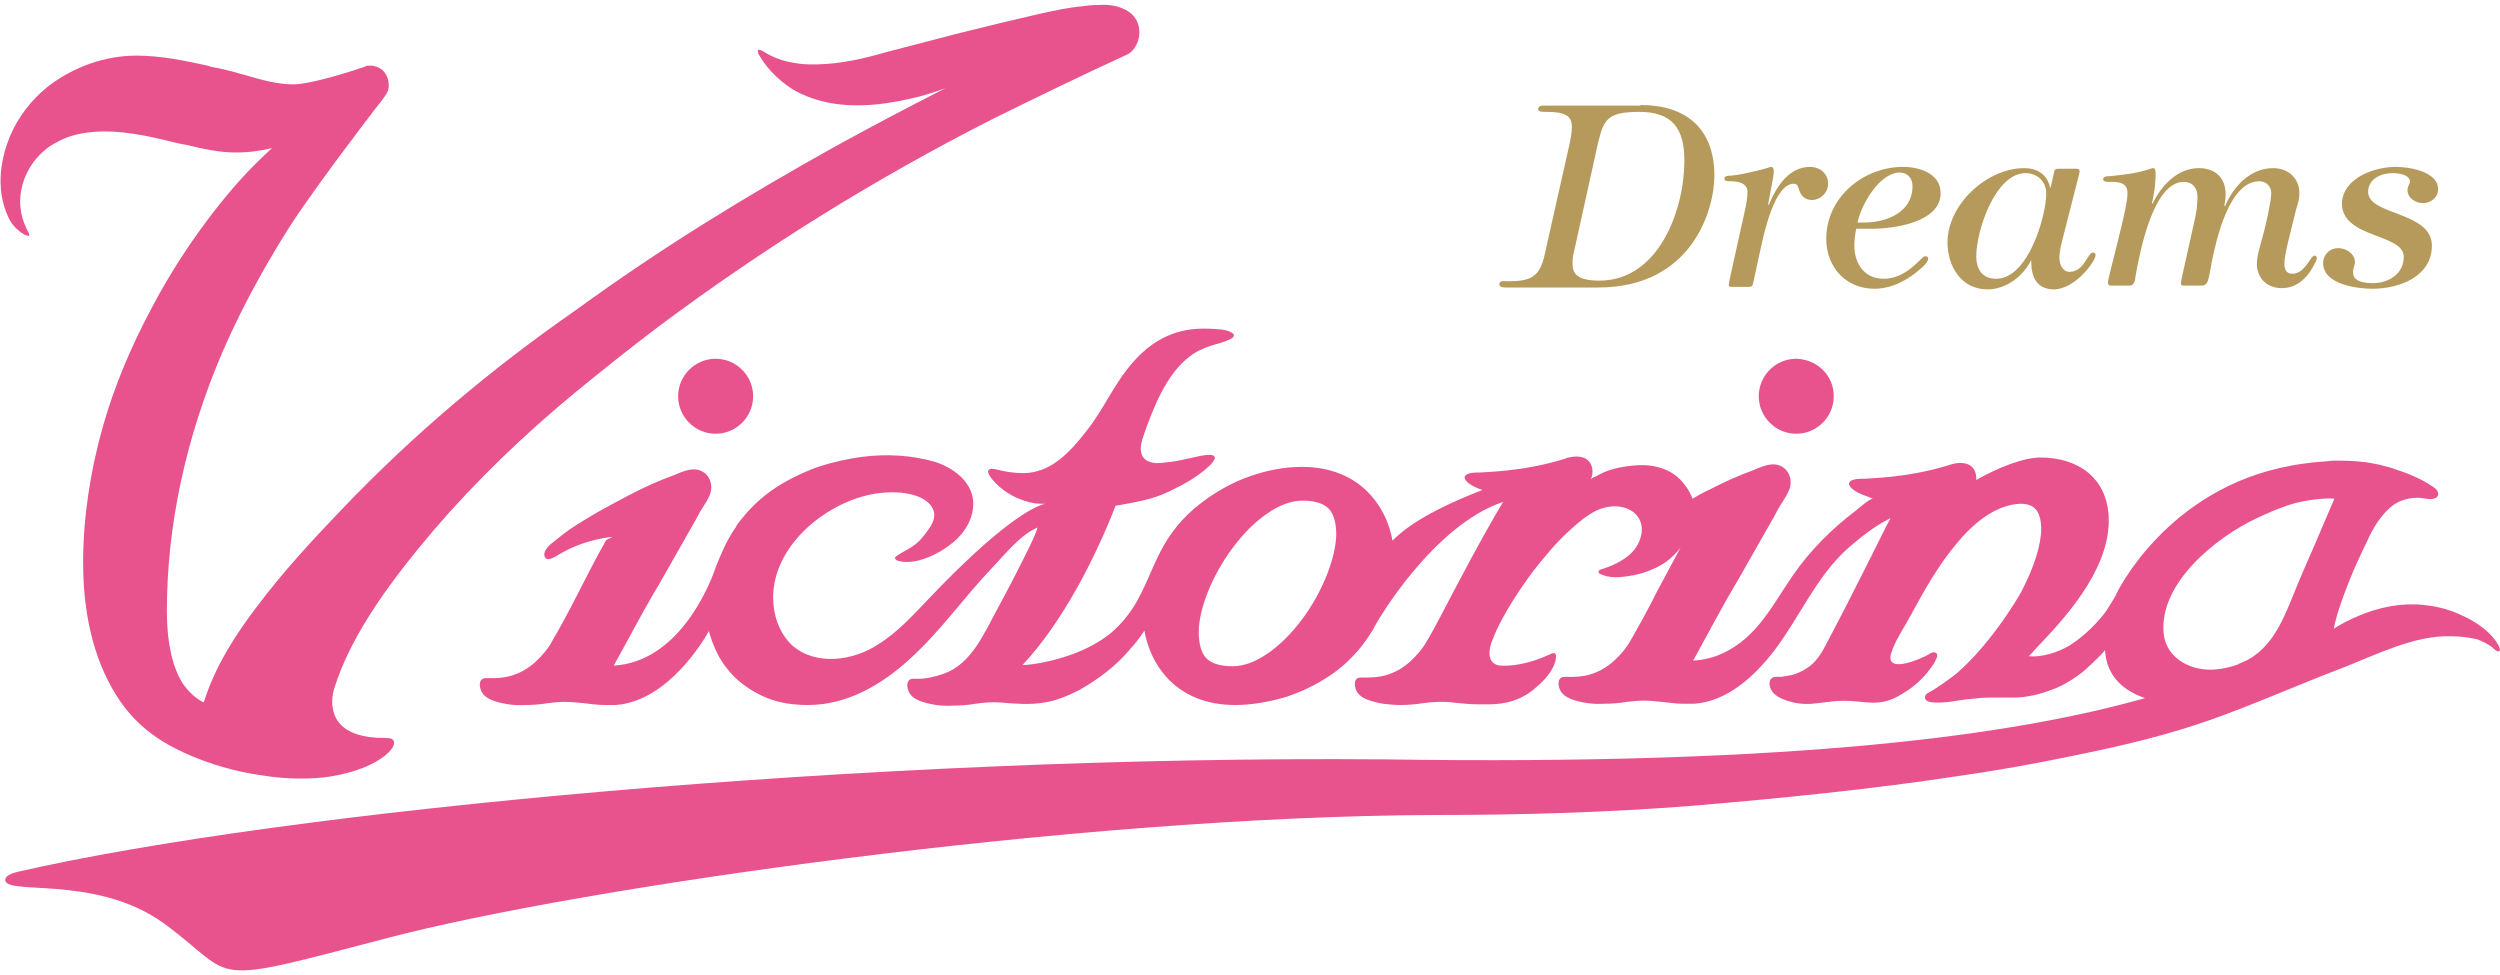
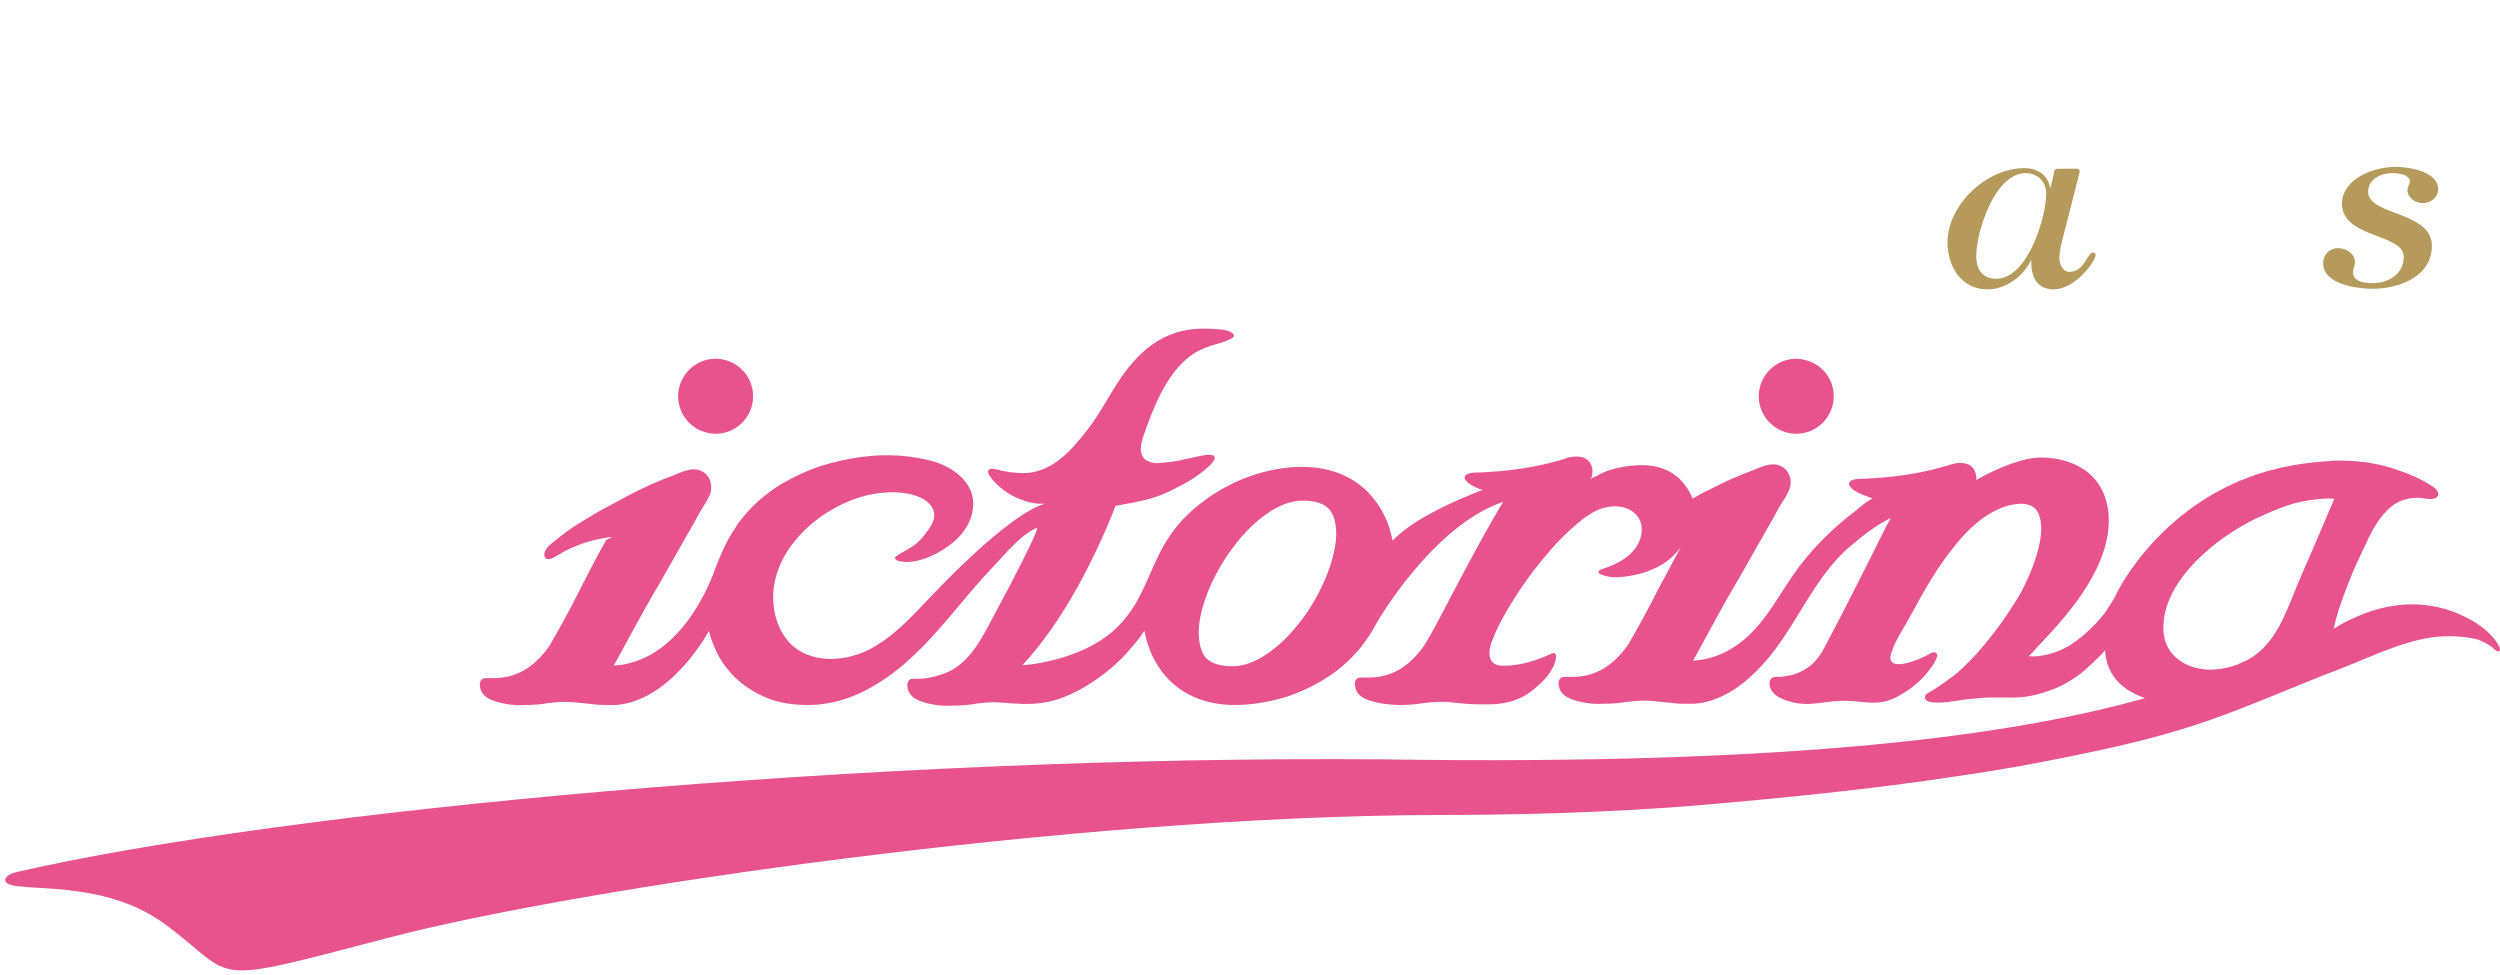
<svg xmlns="http://www.w3.org/2000/svg" version="1.1" id="レイヤー_1" x="0px" y="0px" viewBox="0 0 400 156" style="enable-background:new 0 0 400 156;" xml:space="preserve">
  <style type="text/css"> .st0{fill:#B59A5B;} .st1{fill:#E8528D;} </style>
  <g>
    <g>
-       <path class="st0" d="M262.5,16.8c7.3,0,11.8,3.8,11.8,11.3c0,5.5-3.6,17.9-18.6,17.9h-14.7c-0.4,0-1.1,0-1.1-0.5 c0-0.7,0.8-0.5,1.3-0.5c3.7,0,5.2-0.6,6-4.5l3.8-16.9c0.3-1.3,0.5-2.4,0.5-3.3c0-1.8-1.1-2.4-4.1-2.4c-0.6,0-1.3,0-1.3-0.4 c0-0.6,0.6-0.6,0.9-0.6H262.5z M251.9,40c-0.2,0.7-0.3,1.5-0.3,2.2c0,1.6,0.8,2.7,4.3,2.7c9.5,0,13.6-11.3,13.6-19.2 c0-5.1-1.9-7.8-7.2-7.8c-5.1,0-5.7,1.2-6.6,4.9L251.9,40z" />
-       <path class="st0" d="M280.5,45.3c-0.1,0.5-0.2,0.6-0.8,0.6h-2.5c-0.6,0-0.7,0-0.5-1l2.5-11.3c0.2-0.9,0.4-2,0.4-2.9 c0-1.5-1.7-1.7-2.8-1.7c-0.3,0-0.9,0-0.9-0.4c0-0.5,0.7-0.5,1.1-0.5c1.3-0.1,2.9-0.5,4.2-0.8c1.3-0.3,2-0.6,2.2-0.6 c0.2,0,0.4,0.2,0.4,0.7c0,0.6-0.2,1.5-0.3,2.1l-0.6,3.2l0.1,0.1c1.2-2.9,3.2-6.1,6.6-6.1c1.6,0,2.9,1.1,2.9,2.7 c0,1.4-1.2,2.6-2.6,2.6c-1,0-1.7-0.6-2-1.5c-0.2-0.5-0.2-1.1-0.9-1.1c-3.1,0-4.8,8.1-5.3,10.4L280.5,45.3z" />
-       <path class="st0" d="M310.5,30.9c0,4.7-7.5,5.7-11,5.7H297c-0.2,0.9-0.3,1.8-0.3,2.7c0,2.9,1.6,5.3,4.7,5.3c3.8,0,6-3.6,6.6-3.6 c1.1,0,0.2,1.3-0.6,1.9c-2.1,1.9-4.7,3.3-7.5,3.3c-4.6,0-7.7-3.5-7.7-8c0-6.6,5.9-11.5,12.3-11.5C307,26.7,310.5,27.7,310.5,30.9z M297.2,35.6h1.1c3.5,0,7.7-1.6,7.7-5.8c0-1.3-0.8-2.2-2.1-2.2C300.7,27.7,297.8,32.7,297.2,35.6z" />
      <path class="st0" d="M328.6,27.8c0.1-0.5,0.1-0.8,0.7-0.8h2.9c0.5,0,0.6,0.2,0.5,0.7l-2.8,11c-0.2,0.7-0.4,1.8-0.4,2.6 c0,0.9,0.5,2.2,1.6,2.2c2.4,0,2.9-3.1,3.8-3.1c0.2,0,0.4,0.2,0.4,0.4c0,1-3.3,5.5-6.7,5.5c-2.7,0-3.6-2-3.6-4.4v-0.3H325 c-1.3,2.6-4,4.7-7,4.7c-4.2,0-6.4-3.7-6.4-7.5c0-6.1,6.3-11.9,12.3-11.9c2,0,3.7,1,4.1,3.1h0.1L328.6,27.8z M316.2,41 c0,2,0.9,3.6,3.2,3.6c5.1,0,8-10,8-13.7c0-1.8-1.4-3.2-3.3-3.2C319.2,27.7,316.2,37,316.2,41z" />
-       <path class="st0" d="M366,39.1c-0.2,0.9-0.5,2.2-0.5,3.1c0,0.9,0.3,1.6,1.3,1.6c2,0,2.9-2.9,3.5-2.9c0.2,0,0.4,0.2,0.4,0.4 c0,0.5-0.9,1.8-1.1,2.2c-1.1,1.5-2.5,2.6-4.5,2.6c-2.4,0-4-1.6-4-3.9c0-1.3,0.6-3.1,1.1-5c0.3-1.1,1.2-5,1.2-6.3 c0-1.1-0.8-1.9-1.9-1.9c-4.9,0-6.9,9.5-7.6,12.8l-0.4,2.2c-0.2,0.8-0.3,1.7-1.2,1.7h-2.9c-0.6,0-0.5-0.3-0.3-1.3l2-9 c0.3-1.1,0.5-2.8,0.5-3.9c0-1.4-0.8-2.4-2.2-2.4c-5,0-7.1,11.7-7.7,15c-0.1,0.8-0.2,1.6-1,1.6H338c-0.8,0-0.9-0.1-0.5-1.7L339,38 c0.4-1.7,1.4-5.5,1.4-7.1c0-1.5-1.1-1.8-2.4-1.8c-0.4,0-1.5,0.1-1.5-0.4c0-0.5,0.6-0.5,1-0.5c2.6-0.3,4.1-0.4,6.6-1.2 c0.1,0,0.2-0.1,0.4-0.1c0.4,0,0.4,0.7,0.4,1c0,1.4-0.2,2.8-0.5,4.2l-0.1,0.4l0.1,0.1c1.4-2.9,4-5.7,7.4-5.7c2.6,0,4.3,1.5,4.3,4.2 c0,0.6-0.1,1.3-0.2,1.8l0.1,0.1c1.3-3.1,4-6.1,7.7-6.1c2.4,0,4.2,1.6,4.2,4c0,0.9-0.2,1.6-0.5,2.5L366,39.1z" />
      <path class="st0" d="M383.3,26.7c2.1,0,6.8,0.7,6.8,3.6c0,1.3-1.2,2.2-2.4,2.2c-1.2,0-2.5-0.8-2.5-2.1c0-0.6,0.4-1.1,0.4-1.3 c0-1.2-1.9-1.4-2.8-1.4c-1.8,0-3.9,0.9-3.9,3c0,3.8,10.2,3.1,10.2,8.6c0,5-5.3,6.9-9.5,6.9c-2.5,0-7.9-0.7-7.9-4.1 c0-1.4,1.1-2.4,2.4-2.4c1.3,0,2.7,0.9,2.7,2.3c0,0.2-0.2,0.7-0.3,1.3c-0.1,0.9,0.2,2,3.2,2c2.5,0,4.9-1.5,4.9-4.2 c0-3.8-9.9-2.9-9.9-8.6C374.9,28.4,380,26.7,383.3,26.7z" />
    </g>
-     <path class="st1" d="M3.7,37.4c0.1,0.1,0.3,0.2,0.4,0.2c0.1,0,0.1,0.1,0.2,0.1c0.1,0,0.4,0.1,0.4-0.1c0-0.2-0.1-0.3-0.2-0.5 c-0.1-0.2-0.2-0.4-0.3-0.6c-2.1-4.5-0.3-8.3,0.7-9.9c1.1-1.7,2.6-3.1,4.3-3.9c1.2-0.7,2.8-1.2,4.2-1.4c4.3-0.7,8.7,0.1,12.9,1.1 c1.2,0.3,2.4,0.6,3.6,0.8c2.5,0.6,5.2,1.2,7.8,1.2c2.2,0,4.1-0.3,5.8-0.7c-0.7,0.7-1.5,1.4-2.4,2.3c-4.5,4.4-11.4,12.9-16.9,23.4 c-3.3,6.2-5.9,12.4-7.7,18.7c-2.1,7.4-3.2,14.8-3.2,22c0,9,2.1,16.6,6,22.2c1.8,2.6,4.1,4.7,6.7,6.3c0,0,6.4,4.2,16.2,5.5 c3.1,0.5,6.4,0.6,9.5,0.3c3.3-0.4,7.2-1.4,9.9-3.5c0.6-0.5,1.9-1.7,1.3-2.5c-0.2-0.2-0.5-0.3-0.8-0.3c-0.8-0.1-1.6,0-2.3-0.1 c-7.9-0.7-6.7-6.4-6.4-7.6c2.8-9.3,10-18.5,16.1-25.7c6.8-7.9,14.3-15.1,22.4-21.8c4.4-3.6,8.9-7.2,13.4-10.6 C122.3,39.6,140,28.6,158.9,19c7.1-3.5,14.3-7,21.5-10.3c1.2-0.6,1.9-2.2,1.9-3.5c0-2-1.2-3.3-2.8-3.9c-1.2-0.5-2.6-0.6-4-0.5 c-0.8,0-1.6,0.1-2.3,0.2c-2.3,0.2-4.5,0.7-6.8,1.2c-2.1,0.5-4.3,1-6.4,1.5c-2.4,0.6-4.8,1.2-7.3,1.8c-2.3,0.6-4.6,1.2-6.9,1.8 c-1.8,0.5-3.6,0.9-5.3,1.4c-3.6,1-7.3,1.7-11.1,1.6c-1.1,0-2.2-0.2-3.2-0.4c-1.4-0.3-2.9-0.9-4.1-1.7c-1-0.6-1.1,0-0.4,1 c0,0,1.3,2.4,4.4,4.6c0.8,0.6,2.4,1.5,4.7,2.2c4.8,1.4,10,0.9,14.8-0.2c1.9-0.4,3.8-1,5.7-1.7c-5.9,3-11.8,6.1-17.6,9.3 c-14.2,7.9-28.1,16.4-41.4,26.1C78.6,59,65.9,69.7,54.4,81.8c-4.6,4.8-9.1,9.7-13.1,15c-3.6,4.7-6.9,9.8-8.7,15.6 c-1.4-0.7-2.5-1.8-3.4-3.1c-1.6-2.6-2.5-6.4-2.5-11.5c0-13.7,3-27.7,8.9-41.5c3.7-8.5,7.9-15.6,11.3-20.9 C51.2,29,57.3,21,60.2,17.2c0.3-0.4,0.6-0.7,0.8-1c0.3-0.4,0.6-0.8,0.9-1.3c0.2-0.4,0.3-0.8,0.3-1.2c0-1.3-0.6-2.1-1-2.5 c-0.3-0.2-0.6-0.4-0.9-0.5c-0.3-0.1-0.6-0.2-0.9-0.2c-0.1,0-0.3,0-0.4,0c-0.2,0-0.3,0-0.5,0.1c-0.1,0-0.1,0-0.2,0.1 c-2.3,0.8-8.7,2.8-11.4,2.8c-2.5,0-5-0.7-7.7-1.5c-1.4-0.4-2.9-0.8-4.3-1.1c-0.6-0.1-1.2-0.2-1.7-0.4c-3.7-0.8-7.4-1.6-11.4-1.6 c-5,0-10.1,1.8-14.2,5c-2.6,2.1-4.7,4.8-6,7.9c-1.2,2.9-2.6,8.1-0.2,13.1C1.8,35.8,2.7,36.8,3.7,37.4z" />
    <path class="st1" d="M398.8,101.9c-1.2-1.4-2.9-2.5-4.6-3.3c-2-1-4.2-1.6-6.4-1.8c-0.7-0.1-1.3-0.1-2-0.1c-2.1,0-4.2,0.4-6.2,1 c-1.5,0.5-2.9,1.1-4.3,1.8c-0.6,0.3-1.3,0.7-1.9,1.1c0.4-2.1,1.3-4.7,2.5-7.7c0.7-1.8,1.5-3.5,2.3-5.2c0.3-0.6,0.6-1.2,0.9-1.9 c1.1-2.2,2.3-3.8,3.7-4.9c1.9-1.4,4-1.3,4.7-1.2c1.1,0.2,2.4,0.3,2.6-0.5c0.1-0.5-0.3-1-0.8-1.3c-1.9-1.3-4.1-2.2-6-2.8 c-0.6-0.2-1.1-0.4-1.7-0.5c-0.6-0.2-1.1-0.3-1.7-0.4c-1.9-0.4-3.9-0.5-5.8-0.5c-0.6,0-1.1,0-1.7,0.1c-3.3,0.2-5.9,0.7-5.8,0.7 c-20,3.6-28.1,20.6-28.1,20.8c-0.5,0.9-1.1,1.8-1.6,2.6c-0.1,0.1-2.2,3.1-5.8,5.4c-1.9,1.1-4.4,1.9-6.5,1.7 c0.4-0.4,0.8-0.8,1.2-1.3c4-4.2,11.6-12.1,11.6-20.4c0-3.2-1.1-5.8-3.2-7.6c-1.9-1.6-4.6-2.5-7.7-2.5c-2.8,0-7,1.7-10.3,3.6 c0.1-1.1-0.4-2.6-2.2-2.7c-0.2,0-0.4-0.1-0.7,0c-0.4,0-0.7,0.1-1.1,0.2c-0.1,0-0.2,0.1-0.3,0.1c0,0,0,0,0,0 c-6.8,2.1-12.8,2.1-13.6,2.2c-3.9-0.1-2.7,1.8,0.4,2.8c0.3,0.1,0.6,0.3,1,0.4c-0.5-0.1-2.5,1.7-2.9,2c-3.7,2.8-7.2,6.3-9.9,10.2 c-3.3,4.8-5.7,9.9-11.2,12.5c-1.5,0.7-3.1,1.1-4.8,1.2l2.9-5.3c0-0.1,0.1-0.2,0.1-0.2c1.1-2,2.5-4.6,4.3-7.6 c1.9-3.4,3.9-6.8,5.8-10.2c0.5-1,1.1-2,1.7-2.9c0.4-0.7,0.8-1.4,0.8-2.3c0-1.7-1.2-2.9-2.8-2.9c-1,0-2.2,0.5-3.1,0.9 c-2.5,0.9-4.9,2-7.2,3.2c-0.9,0.4-1.8,0.9-2.6,1.4c-0.5-1.4-1.4-2.5-2-3.1c-2-2-4.9-2.5-7.6-2.2c-2,0.2-4,0.6-5.8,1.7 c-0.1,0-0.7,0.3-0.9,0.5c0.7-1.2,0.4-4.4-3.5-3.5c-0.2,0-0.4,0.1-0.6,0.2c0,0,0,0,0,0c-6.8,2.1-12.8,2.1-13.6,2.2 c-3.9-0.1-2.7,1.8,0.4,2.8c-3.9,1.5-10.8,4.4-14.4,8.1c-0.5-2.8-1.7-5.3-3.5-7.3c-2.7-3-6.5-4.5-11-4.5c-2.6,0-5.5,0.5-8.3,1.5 c-2.9,1-5.7,2.6-8.1,4.5c-2.7,2.1-4.7,4.6-6.2,7.5c-1.5,2.9-2.5,5.9-4.2,8.7c-1.4,2.2-3.1,4.1-5.3,5.5c-2.3,1.5-4.9,2.5-7.6,3.2 c-0.4,0.1-3.2,0.8-5,0.8c6.5-6.9,11.8-17.5,14.9-25.5c0.3,0,0.5-0.1,0.7-0.1c5.9-1,7-1.7,10.1-3.3c3.2-1.7,8.7-6.1,1.6-4.3 c-1.4,0.3-2.6,0.6-3.6,0.7c-0.9,0.1-1.7,0.2-2.3,0.2c-3.1-0.2-2.6-2.8-2.1-4.2c1.5-4.4,3.7-10.1,7.5-12.9c1-0.8,2.2-1.3,3.4-1.7 c1-0.3,2.2-0.6,3.2-1.1c0.3-0.2,0.6-0.5,0.3-0.8c-0.9-0.8-2.6-0.7-3.6-0.8c-2.1-0.1-4.3,0.1-6.3,0.9c-2.9,1.1-5.1,3.1-7,5.5 c-2.5,3.2-4.1,6.9-6.6,10c-2.5,3.2-5.6,6.7-10.1,6.7c-1.3,0-2.7-0.2-3.9-0.5c-0.4-0.1-0.8-0.2-1.2-0.2c-1.2,0.2,0,1.6,0.8,2.4 c1.5,1.5,3.4,2.5,5.5,3c0.7,0.2,1.5,0.2,2.3,0.2c-1.9,0.5-7.1,3.1-18.6,15.2c-2.5,2.6-5,5.4-8.1,7.3c-3.9,2.6-9.9,3.5-13.7,0.2 c-2.1-1.9-3.1-4.9-3.1-7.7c0-8.2,8.2-15,15.7-16.5c2-0.4,4.4-0.5,6.4,0c2.5,0.6,4.8,2.4,3.1,5.1c-0.6,0.9-1.3,1.9-2.1,2.6 c-1.1,1-2.3,1.4-3.4,2.2c-0.4,0.2-0.1,0.6,0.2,0.7c2.9,0.9,6.9-1.2,9-3c1.9-1.6,3.3-4,3.1-6.6c-0.3-3.2-3.3-5.3-6.1-6.2 c-3.8-1.1-7.8-1.3-11.7-0.8c-2.2,0.3-4.5,0.8-6.7,1.5c-2.1,0.7-4.2,1.7-6.1,2.8c-2.5,1.5-4.7,3.4-6.5,5.7c-0.3,0.4-0.6,0.7-0.8,1.1 c0,0,0,0.1-0.1,0.2c-1,1.4-1.8,3-2.5,4.7c-0.2,0.4-0.3,0.8-0.5,1.2c-0.1,0.2-0.2,0.5-0.3,0.8c-1.1,3.1-6,14.8-16.2,15.4l2.9-5.3 c0-0.1,0.1-0.2,0.1-0.2c1.1-2,2.5-4.6,4.3-7.6c1.9-3.4,3.9-6.8,5.8-10.2c0.5-1,1.1-2,1.7-2.9c0.4-0.7,0.8-1.4,0.8-2.3 c0-1.7-1.2-2.9-2.8-2.9c-1,0-2.2,0.5-3.1,0.9c-2.5,0.9-4.9,2-7.2,3.2c-1.7,0.9-3.4,1.8-5,2.7c-2.2,1.3-4.5,2.6-6.5,4.3 c-0.7,0.6-1.6,1.1-2,2c-0.3,0.7,0,1.5,0.9,1.2c0.4-0.1,0.8-0.4,1.2-0.6c4.2-2.6,8.7-2.9,8.7-2.9L97,86.4c-1.5,2.6-2.9,5.4-4.3,8.1 c-1.6,3.2-3.2,6.1-4.6,8.5c-0.2,0.4-2.3,3.6-5.4,4.8c-1.2,0.5-2.5,0.7-3.7,0.7c-0.4,0-0.7,0-1.1,0c-0.3,0-0.6,0-0.8,0.2 c-0.3,0.2-0.4,0.8-0.3,1.2c0.2,1.3,1.2,1.9,2.4,2.3c1.6,0.5,3.2,0.7,4.8,0.6c1.3,0,2.5-0.1,3.7-0.3c0.9-0.1,1.8-0.2,2.6-0.2 c1,0,2,0.1,3,0.2c1.1,0.1,2.2,0.3,3.4,0.3c0.4,0,0.8,0,1.3,0c0.2,0,0.3,0,0.5,0c8.5-0.6,14.3-10.7,14.9-11.8c0,0,0-0.1,0-0.1 c0.3,1.2,0.8,2.5,1.4,3.7c0.7,1.4,1.7,2.7,2.8,3.8c1.5,1.4,3.2,2.5,5.2,3.3c2,0.8,4.2,1.1,6.5,1.1c6.2,0,11.7-3.2,16.2-7.3 c4.9-4.4,8.7-9.9,13.2-14.6c2.1-2.2,4.5-5.3,7.3-6.5c-0.1,0.4-0.4,1.2-1,2.5c-1.7,3.5-3.5,7-5.4,10.5c-2.1,3.8-4.1,8.8-8.6,10.4 c-1.5,0.5-3.1,0.9-4.7,0.8c-0.3,0-0.6,0-0.8,0.2c-0.3,0.2-0.4,0.8-0.3,1.2c0.2,1.3,1.2,1.9,2.4,2.3c1.6,0.5,3.2,0.7,4.8,0.6 c1.3,0,2.5-0.1,3.7-0.3c1.3-0.2,2.6-0.3,4-0.2c2.3,0.2,4.7,0.4,7,0c2-0.3,3.8-1.1,5.6-2c3-1.7,5.8-3.8,8-6.4c0.9-1,1.7-2,2.4-3.1 c0.5,2.8,1.7,5.4,3.5,7.4c2.7,3,6.5,4.5,11,4.5c2.7,0,5.5-0.5,8.2-1.3c3-1,5.7-2.4,8.1-4.2c2.2-1.7,4.6-4.2,6.4-7.7 c0,0,8.9-15.5,20.2-19.3c-3.5,5.8-7.8,14.1-9.9,18.1c-0.9,1.7-1.7,3.2-2.5,4.5c-0.2,0.4-2.3,3.6-5.4,4.8c-1.2,0.5-2.5,0.7-3.7,0.7 c-0.4,0-0.7,0-1.1,0c-0.3,0-0.6,0-0.8,0.2c-0.3,0.2-0.4,0.8-0.3,1.2c0.2,1.3,1.2,1.9,2.4,2.3c0.7,0.2,1.4,0.4,2.1,0.5 c0.9,0.1,1.8,0.2,2.7,0.2c1.3,0,2.5-0.1,3.7-0.3c1.6-0.2,3.2-0.3,4.8-0.1c0.6,0.1,1.2,0.1,2,0.2c1.2,0.1,2.3,0.1,3.5,0.1 c2.8,0,5.2-0.6,7.4-2.4c1.3-1.1,2.5-2.2,3.2-3.8c0.2-0.4,0.9-2.5-0.4-1.9c-3.6,1.7-6.4,2-8.2,1.9c-2.1-0.3-1.8-2.4-1.4-3.6 c0.3-0.8,0.7-1.8,1.2-2.8c1.4-2.8,3.4-5.9,5.5-8.7c1.8-2.3,3.7-4.6,5.8-6.5c1.3-1.2,2.7-2.4,4.3-3.2c4.6-2.1,8.9,0.9,6.7,5.3 c-1.1,2.2-3.7,3.4-5.9,4.1c-0.6,0.2-0.6,0.6,0,0.8c1.3,0.6,2.9,0.5,4.2,0.3c1.5-0.2,2.9-0.6,4.2-1.2c0.7-0.3,1.4-0.7,2.1-1.2 c0.8-0.6,1.6-1.4,2.2-2.2c-1.2,2.2-2.4,4.5-3.6,6.7c-1.6,3.2-3.2,6.1-4.6,8.5c-0.2,0.4-2.3,3.6-5.4,4.8c-1.2,0.5-2.5,0.7-3.7,0.7 c-0.4,0-0.7,0-1.1,0c-0.3,0-0.6,0-0.8,0.2c-0.3,0.2-0.4,0.8-0.3,1.2c0.2,1.3,1.2,1.9,2.4,2.3c1.6,0.5,3.2,0.7,4.8,0.6 c1.3,0,2.5-0.1,3.7-0.3c0.9-0.1,1.8-0.2,2.6-0.2c1,0,2,0.1,3,0.2c1.1,0.1,2.2,0.3,3.4,0.3c0.4,0,0.8,0,1.3,0c0.2,0,0.3,0,0.5,0 c5.3-0.4,9.6-4.4,12.7-8.4c4.2-5.5,6.8-12,12-16.6c2-1.7,4.2-3.5,6.7-4.7c0,0-0.8,1.5-0.8,1.5c-0.1,0.2-0.2,0.4-0.3,0.6l-1.7,3.4 c-0.3,0.7-0.7,1.3-1,2c-2.2,4.4-4.5,8.9-6.9,13.4c-0.5,0.9-1.1,1.8-1.9,2.5c-0.9,0.8-2.1,1.4-3.2,1.7c-0.5,0.1-1.1,0.2-1.7,0.3 c-0.5,0-1.1-0.1-1.5,0.2c-0.7,0.5-0.3,1.7,0.1,2.2c0.7,0.9,1.9,1.3,3,1.6c1.4,0.4,2.9,0.4,4.3,0.2c0.8-0.1,1.7-0.2,2.5-0.3 c1.1-0.1,2.2-0.1,3.3,0c1.3,0.1,2.5,0.3,3.8,0.2c1.3-0.1,2.6-0.6,3.7-1.3c1.6-0.9,2.9-2,4.1-3.4c0.3-0.4,0.6-0.8,0.9-1.2 c0.3-0.4,0.5-0.9,0.7-1.3c0.1-0.3,0.1-0.7-0.3-0.8c-0.3-0.1-0.8,0.1-1,0.3c-1,0.6-6.6,3.1-6.1,0.2c0.1-0.5,0.3-1,0.5-1.5 c0.8-1.8,1.9-3.4,2.8-5.1c2-3.7,4.4-8,7.4-11.5c3.4-4.1,6.9-6.1,10.1-6.2c2.5,0,3.2,1.5,3.3,3.9c0,2.6-1.1,6.2-3.2,10.2 c-0.1,0.2-4.5,8-10.4,13.1c-0.1,0.1-2.9,2.2-4.2,2.9c-0.4,0.2-0.8,0.4-0.8,0.9c0,0.7,1.1,0.8,1.6,0.8c1.6,0.1,3.4-0.3,5-0.5 c1.3-0.1,2.6-0.3,3.9-0.3c1,0,1.9,0,2.9,0c2.2,0.1,4.2-0.3,6.2-1c2.2-0.7,4.2-1.9,6-3.4c0.4-0.4,0.9-0.8,1.3-1.2 c0.1-0.1,0.1-0.1,0.2-0.2c0.6-0.6,1.4-1.3,1.7-1.8c0.2,3.2,1.8,6.1,6.4,7.7c-20.9,5.9-55.6,10.8-121.7,9.8 c-82.5-0.7-176.5,8.3-218.7,18l0,0c-1.7,0.4-1.9,1-1.9,1s0,0,0,0c-1.1,3.1,14.2-0.9,25.4,7.3c12.1,8.9,5.8,10.1,36,2.2 c30.2-7.9,109.3-19.4,167.3-19.6c13.9,0,27.7-0.4,41.5-1.5c14.1-1.2,28.1-2.6,42-4.7c6.3-0.9,12.5-2,18.7-3.3 c7.4-1.5,14.7-3.2,21.8-5.7c7.1-2.5,14-5.6,21.1-8.3c5.4-2.1,11.6-5.3,17.5-5.1c1.5,0,2.9,0.2,4.2,0.5c1,0.4,1.6,0.7,2.4,1.3 C400,104.9,400.7,104.1,398.8,101.9z M208.4,99c-1.7,2.3-3.6,4.2-5.5,5.5c-2,1.4-3.9,2.1-5.7,2.1c-2.1,0-3.5-0.5-4.3-1.4 c-0.7-0.8-1.1-2.2-1.1-4.1c0-3.6,2.1-9,5.4-13.4c1.7-2.3,3.6-4.2,5.5-5.5c2-1.4,3.9-2.1,5.7-2.1c2.1,0,3.5,0.5,4.3,1.4 c0.7,0.8,1.1,2.2,1.1,4.1C213.7,89.3,211.6,94.7,208.4,99z M367.7,93.3c-1.9,4.5-3.5,9.8-8.1,12.3c-0.9,0.4-1.4,0.6-1.5,0.7 c-1.1,0.4-2.3,0.7-3.5,0.8c-3.8,0.4-7.9-1.6-8.4-5.6c-0.9-8.2,8.5-15.6,14.9-18.6c1.9-0.9,4-1.8,6.1-2.4c1.5-0.4,4.7-0.9,6.3-0.7 c-0.7,1.6-1.4,3.3-2.1,4.9C370.2,87.6,368.9,90.4,367.7,93.3z" />
    <path class="st1" d="M120.5,63.4c0,3.3-2.7,6-6,6s-6-2.7-6-6c0-3.3,2.7-6,6-6S120.5,60.1,120.5,63.4z" />
    <path class="st1" d="M293.4,63.4c0,3.3-2.7,6-6,6c-3.3,0-6-2.7-6-6c0-3.3,2.7-6,6-6C290.8,57.5,293.4,60.1,293.4,63.4z" />
  </g>
</svg>